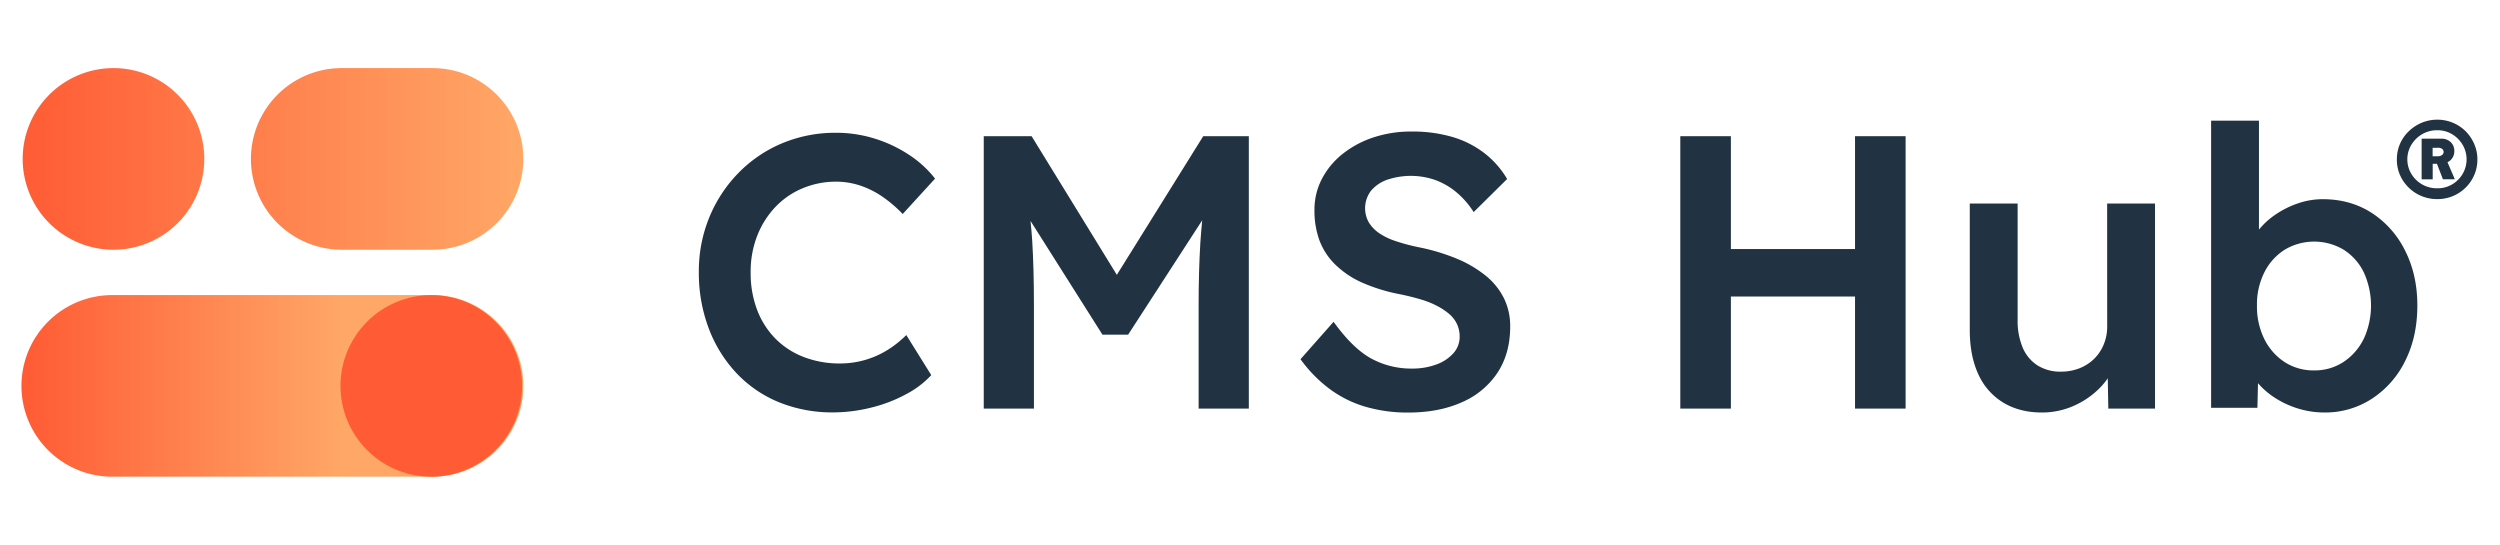
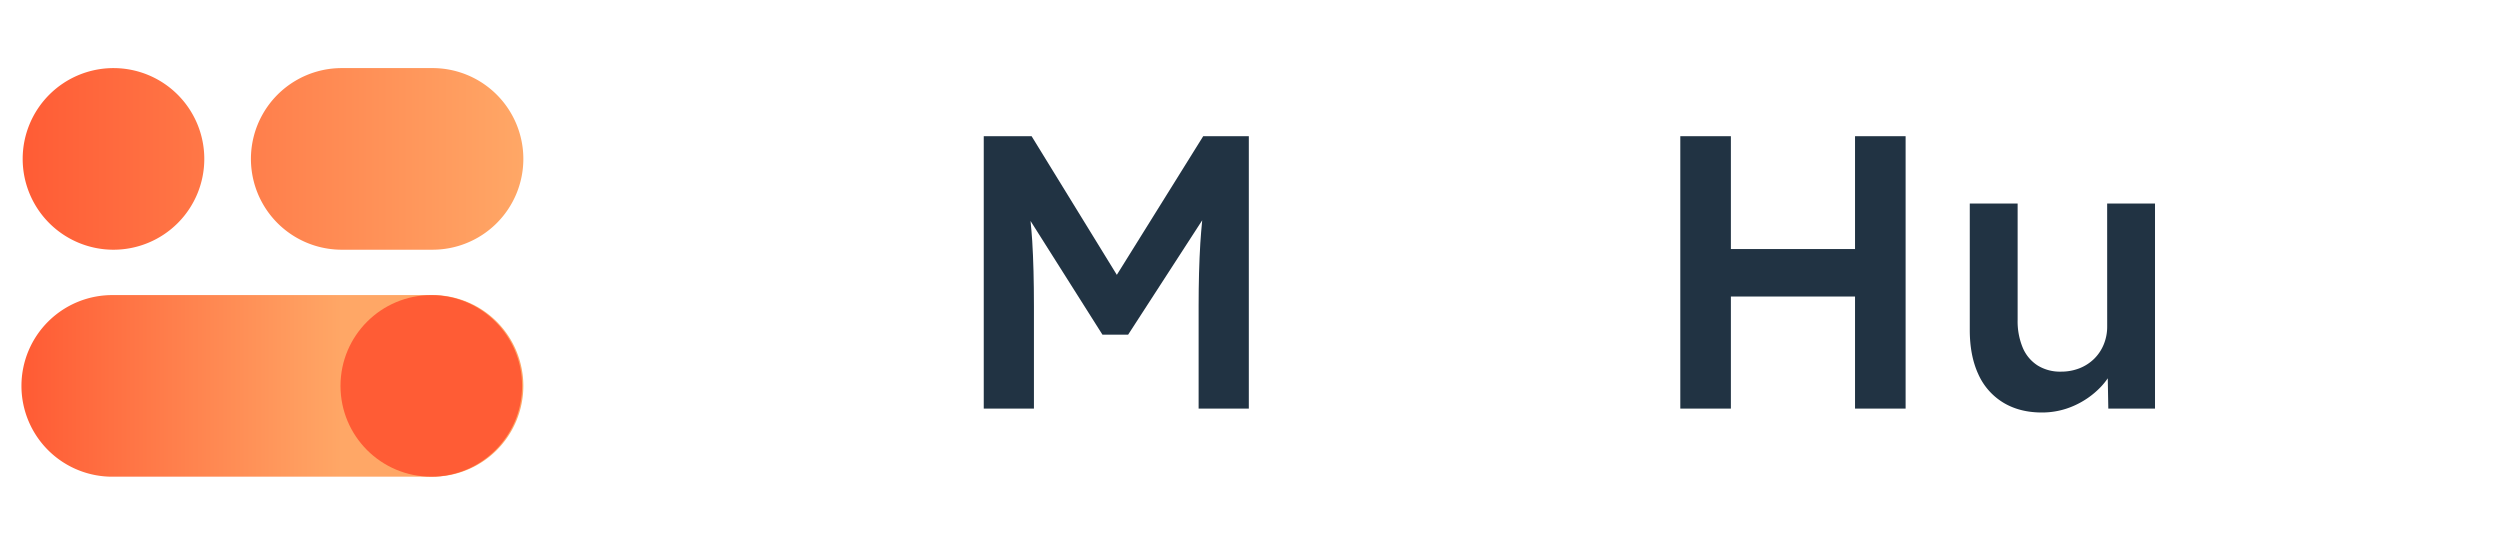
<svg xmlns="http://www.w3.org/2000/svg" width="1468.44" height="320" viewBox="0 0 1468.44 320">
  <defs>
    <linearGradient id="a" x1="13.33" y1="226.67" x2="306.67" y2="226.67" gradientUnits="userSpaceOnUse">
      <stop offset="0.01" stop-color="#ff5c35" />
      <stop offset="0.64" stop-color="#ffa766" />
    </linearGradient>
    <linearGradient id="b" x1="13.33" y1="93.33" x2="306.67" y2="93.33" gradientUnits="userSpaceOnUse">
      <stop offset="0" stop-color="#ff5c35" />
      <stop offset="1" stop-color="#ffa766" />
    </linearGradient>
  </defs>
-   <path d="M455.43,121.6a46.85,46.85,0,0,1,16-11,50.56,50.56,0,0,1,19.77-3.89A45.12,45.12,0,0,1,505,108.91a52.16,52.16,0,0,1,13,6.4,76.49,76.49,0,0,1,12.23,10.4l19-20.8a63.33,63.33,0,0,0-15.32-14,78.75,78.75,0,0,0-20.11-9.49,75.6,75.6,0,0,0-22.63-3.43,81,81,0,0,0-31.77,6.17,77.82,77.82,0,0,0-25.6,17.38,81.32,81.32,0,0,0-17.14,26.05,83.11,83.11,0,0,0-6.18,32.23A92.26,92.26,0,0,0,416.34,193a78.7,78.7,0,0,0,16.35,26.28,71.27,71.27,0,0,0,24.91,17,82.54,82.54,0,0,0,31.77,5.95,92,92,0,0,0,22.52-2.86,85.29,85.29,0,0,0,20.45-7.89A54.07,54.07,0,0,0,547,220.34L532.34,196.8a62,62,0,0,1-11.08,8.8,52.65,52.65,0,0,1-27.77,7.89,58.4,58.4,0,0,1-21.37-3.78,46.87,46.87,0,0,1-16.69-10.85,48.45,48.45,0,0,1-10.74-16.92A60.67,60.67,0,0,1,440.92,160a57.72,57.72,0,0,1,3.88-21.6A52,52,0,0,1,455.43,121.6Z" fill="#213343" />
  <path d="M656,161.44,605.94,80H577.83V240h29.48V179.89q0-22.17-1-38.29c-.26-4-.6-7.91-1-11.82l42.24,66.79h15.09l43.51-67.18c-.44,4.48-.83,9-1.11,13.47q-1,16.45-1,37V240h29.49V80H706.74Z" fill="#213343" />
-   <path d="M872.68,161.94a68.91,68.91,0,0,0-17.14-10.05,118.52,118.52,0,0,0-22.63-6.75,112.12,112.12,0,0,1-13.48-3.65,37.77,37.77,0,0,1-9.72-4.8,20.69,20.69,0,0,1-5.83-6.29,16.95,16.95,0,0,1,1.37-18.29,21.84,21.84,0,0,1,9.49-6.51,43.64,43.64,0,0,1,28.23.11,41.93,41.93,0,0,1,12.34,7.09,50.38,50.38,0,0,1,10.29,11.77l19.65-19.43a53.23,53.23,0,0,0-13.37-15.2,57.09,57.09,0,0,0-18.74-9.48A83.39,83.39,0,0,0,829,77.26a69.89,69.89,0,0,0-22.18,3.42,58.49,58.49,0,0,0-18.05,9.61,45.85,45.85,0,0,0-12.23,14.62,39.13,39.13,0,0,0-4.46,18.52,50.67,50.67,0,0,0,3,17.94,39.06,39.06,0,0,0,9.37,14.17,53.73,53.73,0,0,0,15.78,10.52,101.64,101.64,0,0,0,21.94,6.74c4.42.91,8.46,1.91,12.11,3a53.14,53.14,0,0,1,9.83,3.89,37.43,37.43,0,0,1,7.32,4.91,17.71,17.71,0,0,1,4.45,5.94,17.44,17.44,0,0,1,1.49,7.2,14.42,14.42,0,0,1-3.66,9.72,24.2,24.2,0,0,1-10.06,6.63,40.05,40.05,0,0,1-14.17,2.4,49.15,49.15,0,0,1-24.23-6q-10.74-5.94-21.94-21.48L763.88,211a80.93,80.93,0,0,0,16.69,17.14,66.6,66.6,0,0,0,21,10.63,87.77,87.77,0,0,0,25.6,3.55q18,0,31.54-6.06a47.67,47.67,0,0,0,20.91-17.37q7.43-11.33,7.43-27.09a37.12,37.12,0,0,0-3.65-16.57A40.26,40.26,0,0,0,872.68,161.94Z" fill="#213343" />
  <polygon points="1089.6 146.28 1016.68 146.28 1016.68 80 986.97 80 986.97 240 1016.68 240 1016.68 174.17 1089.6 174.17 1089.6 240 1119.31 240 1119.31 80 1089.6 80 1089.6 146.28" fill="#213343" />
  <path d="M1237.71,191.77a27.26,27.26,0,0,1-2.06,10.63,25.18,25.18,0,0,1-5.71,8.46,25.83,25.83,0,0,1-8.57,5.48,29.23,29.23,0,0,1-10.86,1.95,24.89,24.89,0,0,1-13.72-3.66,23,23,0,0,1-8.68-10.4,40.4,40.4,0,0,1-3-16.34V119.54H1157v74.29q0,15.09,5,25.94a37.31,37.31,0,0,0,14.63,16.69q9.6,5.82,22.63,5.83a45.92,45.92,0,0,0,19-4,49.24,49.24,0,0,0,15.43-10.75,39.92,39.92,0,0,0,4.36-5.34l.32,17.8h27.43V119.54h-28.11Z" fill="#213343" />
-   <path d="M1393,125q-12.45-8-28.68-8a44.57,44.57,0,0,0-14.4,2.4,54.28,54.28,0,0,0-13,6.4,45.16,45.16,0,0,0-9.94,8.91l-.12.15v-64h-28.11V239.54h27.2l.34-14.47a45.35,45.35,0,0,0,9.49,8.3,53.8,53.8,0,0,0,13.82,6.52,52.11,52.11,0,0,0,15.66,2.4,50.2,50.2,0,0,0,28-8.12,55.65,55.65,0,0,0,19.54-22.28q7.1-14.17,7.09-32.46,0-18.06-7.2-32.23A55.59,55.59,0,0,0,1393,125Zm-4.68,74.17a34.22,34.22,0,0,1-11.89,13.49,30.75,30.75,0,0,1-17.14,4.91,31.13,31.13,0,0,1-17.37-4.91,34.15,34.15,0,0,1-11.89-13.49,43.08,43.08,0,0,1-4.34-19.77,41.87,41.87,0,0,1,4.34-19.43,33.41,33.41,0,0,1,11.89-13.26,33.83,33.83,0,0,1,34.74,0A32.63,32.63,0,0,1,1388.45,160a47,47,0,0,1-.11,39.2Z" fill="#213343" />
-   <path d="M1439.36,94.1a7.06,7.06,0,0,0,2.25-5.4,7,7,0,0,0-2.15-5.25,7.85,7.85,0,0,0-5.65-2h-11.4v23.9h6.5V96.2h2.49l3.51,9.1h7l-4.31-10A8.13,8.13,0,0,0,1439.36,94.1Zm-4.9-6.65a2.2,2.2,0,0,1,.85,1.85,2.16,2.16,0,0,1-1,1.8,4.21,4.21,0,0,1-2.55.7h-2.9v-5h3.1A4,4,0,0,1,1434.46,87.45Z" fill="#213343" />
-   <path d="M1453.26,84.5a24.25,24.25,0,0,0-5-7.4,23.44,23.44,0,0,0-16.6-6.8,23.55,23.55,0,0,0-9.2,1.8,24.7,24.7,0,0,0-7.6,5,22.62,22.62,0,0,0-7,16.55,22.33,22.33,0,0,0,3.2,11.8,23.71,23.71,0,0,0,20.6,11.5,23.26,23.26,0,0,0,9.15-1.8,23.37,23.37,0,0,0,12.5-12.35,22.71,22.71,0,0,0,1.85-9.15A22.37,22.37,0,0,0,1453.26,84.5Zm-6.8,17.7a17.47,17.47,0,0,1-6.2,6.15,16.83,16.83,0,0,1-8.65,2.25,17.46,17.46,0,0,1-15.2-8.4,16.61,16.61,0,0,1,0-17.2,17.87,17.87,0,0,1,6.35-6.2,17.28,17.28,0,0,1,8.85-2.3,16.58,16.58,0,0,1,8.65,2.3,17.87,17.87,0,0,1,6.2,6.2,16.91,16.91,0,0,1,0,17.2Z" fill="#213343" />
  <rect width="320" height="320" fill="none" />
  <path d="M253.33,280H66.67a53.34,53.34,0,1,1,0-106.67H253.33a53.34,53.34,0,1,1,0,106.67Z" fill="url(#a)" />
  <circle cx="253.33" cy="226.67" r="53.33" fill="#ff5c35" />
  <path d="M253.33,146.67H200A53.34,53.34,0,0,1,200,40h53.33a53.34,53.34,0,1,1,0,106.67ZM66.67,40A53.34,53.34,0,1,0,120,93.33,53.34,53.34,0,0,0,66.67,40Z" fill="url(#b)" />
  <rect width="1468.44" height="320" fill="none" />
</svg>